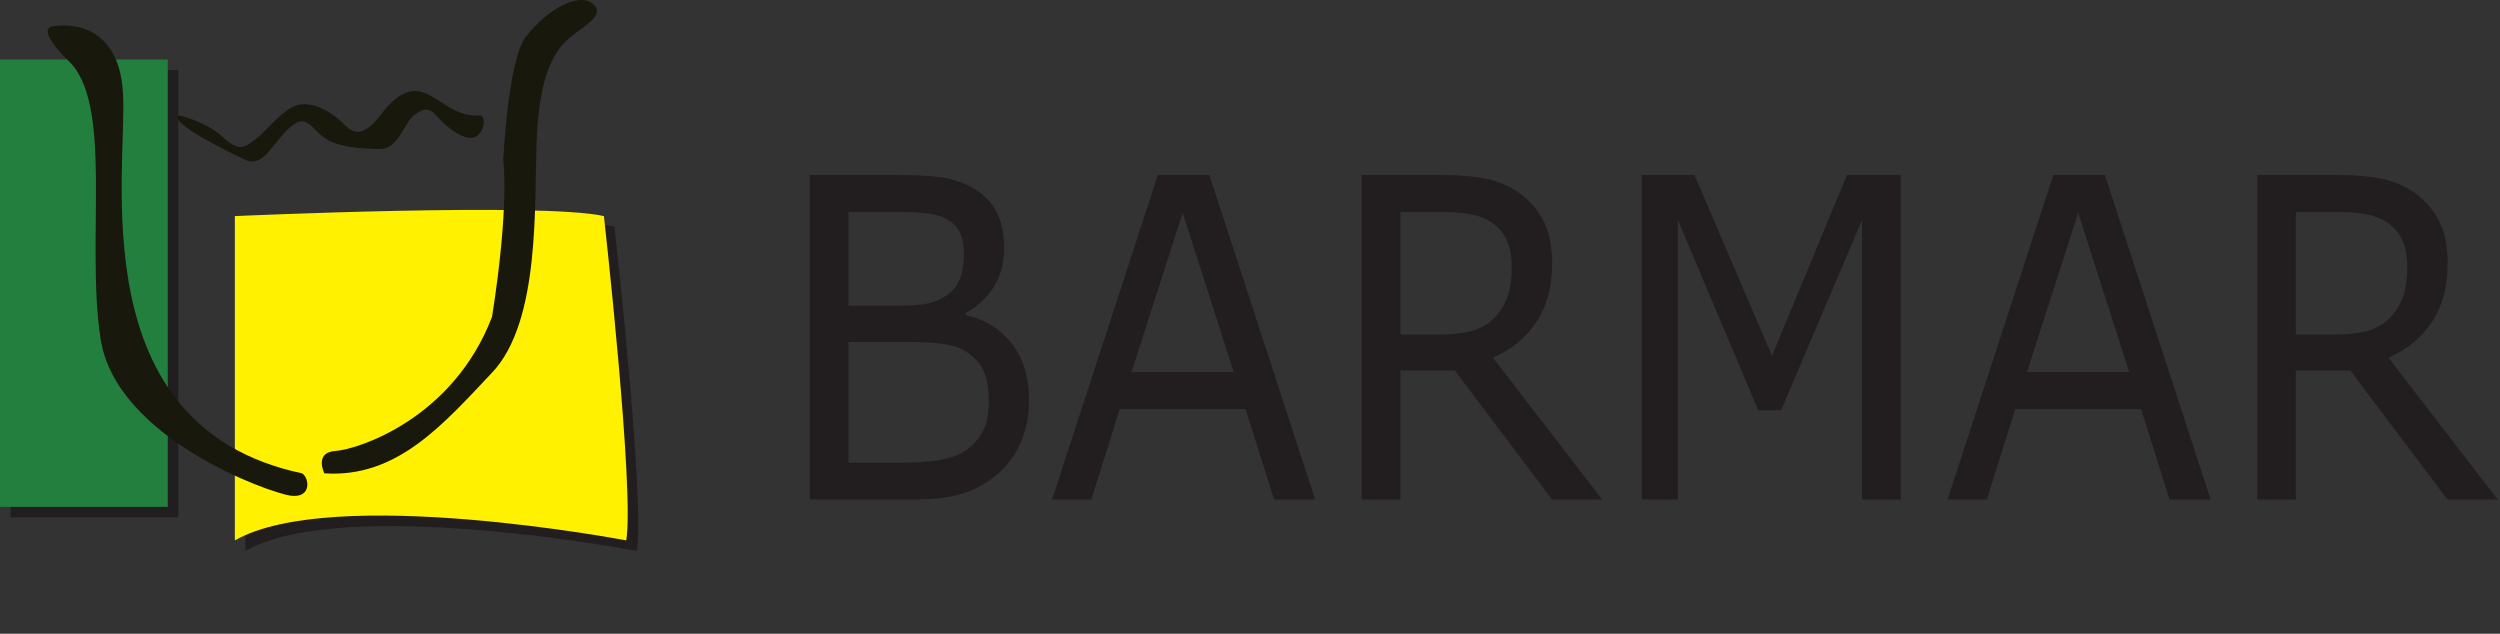
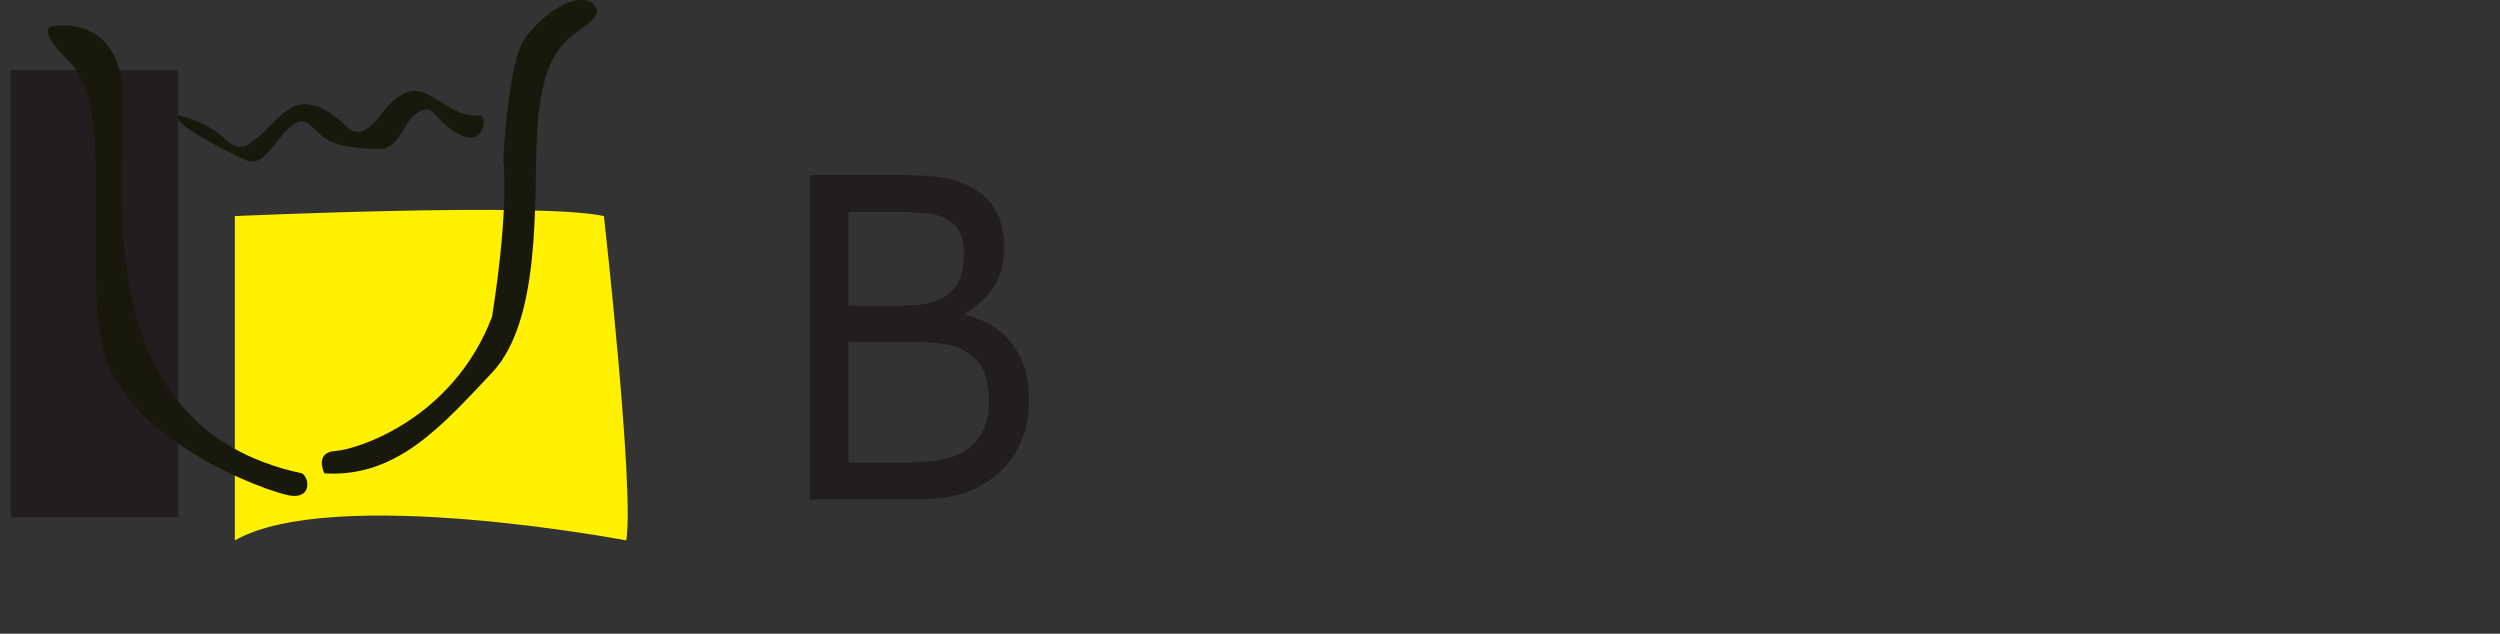
<svg xmlns="http://www.w3.org/2000/svg" xmlns:xlink="http://www.w3.org/1999/xlink" width="268.88pt" height="68.16pt" viewBox="0 0 268.88 68.16" version="1.1">
  <rect x="0" y="0" width="268.88" height="68.16" fill="#333333" stroke="none" />
  <defs>
    <g>
      <symbol overflow="visible" id="glyph0-0">
        <path style="stroke:none;" d="M 5.375 0 L 5.375 -36 L 37.625 -36 L 37.625 0 Z M 8.062 -3 L 34.938 -3 L 34.938 -33 L 8.062 -33 Z M 8.062 -3 " />
      </symbol>
      <symbol overflow="visible" id="glyph0-1">
        <path style="stroke:none;" d="M 27.781 -10.734 C 27.781 -9.004 27.48 -7.473 26.891 -6.141 C 26.305 -4.816 25.52 -3.723 24.531 -2.859 C 23.352 -1.828 22.059 -1.09 20.656 -0.656 C 19.25 -0.219 17.457 0 15.281 0 L 4.203 0 L 4.203 -34.906 L 13.453 -34.906 C 15.73 -34.906 17.441 -34.809 18.578 -34.625 C 19.711 -34.438 20.801 -34.043 21.844 -33.453 C 22.988 -32.773 23.816 -31.91 24.328 -30.859 C 24.848 -29.805 25.109 -28.543 25.109 -27.078 C 25.109 -25.422 24.727 -24.008 23.969 -22.844 C 23.219 -21.676 22.211 -20.742 20.953 -20.047 L 20.953 -19.859 C 23.066 -19.367 24.734 -18.332 25.953 -16.75 C 27.168 -15.164 27.781 -13.16 27.781 -10.734 Z M 20.781 -26.469 C 20.781 -27.309 20.652 -28.02 20.406 -28.594 C 20.156 -29.176 19.746 -29.645 19.188 -30 C 18.531 -30.426 17.73 -30.688 16.797 -30.781 C 15.859 -30.883 14.695 -30.938 13.312 -30.938 L 8.359 -30.938 L 8.359 -20.859 L 13.734 -20.859 C 15.035 -20.859 16.07 -20.93 16.844 -21.078 C 17.613 -21.23 18.328 -21.547 18.984 -22.016 C 19.637 -22.48 20.102 -23.086 20.375 -23.828 C 20.645 -24.566 20.781 -25.445 20.781 -26.469 Z M 23.453 -10.547 C 23.453 -11.949 23.258 -13.066 22.875 -13.891 C 22.5 -14.723 21.816 -15.43 20.828 -16.016 C 20.16 -16.398 19.34 -16.648 18.375 -16.766 C 17.414 -16.887 16.254 -16.953 14.891 -16.953 L 8.359 -16.953 L 8.359 -3.969 L 13.859 -3.969 C 15.68 -3.969 17.172 -4.07 18.328 -4.281 C 19.492 -4.488 20.445 -4.875 21.188 -5.438 C 21.965 -6.051 22.539 -6.75 22.906 -7.531 C 23.27 -8.309 23.453 -9.316 23.453 -10.547 Z M 23.453 -10.547 " />
      </symbol>
      <symbol overflow="visible" id="glyph0-2">
        <path style="stroke:none;" d="M 28.844 0 L 24.422 0 L 21.359 -9.734 L 7.828 -9.734 L 4.766 0 L 0.547 0 L 11.922 -34.906 L 17.469 -34.906 Z M 20.078 -13.719 L 14.594 -30.844 L 9.094 -13.719 Z M 20.078 -13.719 " />
      </symbol>
      <symbol overflow="visible" id="glyph0-3">
        <path style="stroke:none;" d="M 30.062 0 L 24.672 0 L 14.219 -13.875 L 8.359 -13.875 L 8.359 0 L 4.203 0 L 4.203 -34.906 L 12.953 -34.906 C 14.848 -34.906 16.422 -34.762 17.672 -34.484 C 18.93 -34.211 20.066 -33.727 21.078 -33.031 C 22.211 -32.227 23.098 -31.223 23.734 -30.016 C 24.367 -28.805 24.688 -27.27 24.688 -25.406 C 24.688 -22.895 24.117 -20.789 22.984 -19.094 C 21.859 -17.395 20.301 -16.117 18.312 -15.266 Z M 20.344 -25.078 C 20.344 -26.074 20.184 -26.961 19.875 -27.734 C 19.562 -28.512 19.039 -29.172 18.312 -29.703 C 17.707 -30.148 16.988 -30.461 16.156 -30.641 C 15.332 -30.824 14.363 -30.922 13.25 -30.922 L 8.359 -30.922 L 8.359 -17.75 L 12.562 -17.75 C 13.871 -17.75 15.02 -17.875 16 -18.125 C 16.977 -18.383 17.812 -18.867 18.5 -19.578 C 19.121 -20.23 19.586 -20.984 19.891 -21.828 C 20.191 -22.68 20.344 -23.766 20.344 -25.078 Z M 20.344 -25.078 " />
      </symbol>
      <symbol overflow="visible" id="glyph0-4">
-         <path style="stroke:none;" d="M 32.047 0 L 27.891 0 L 27.891 -30.078 L 19.188 -9.609 L 16.719 -9.609 L 8.078 -30.078 L 8.078 0 L 4.203 0 L 4.203 -34.906 L 9.875 -34.906 L 18.203 -15.469 L 26.266 -34.906 L 32.047 -34.906 Z M 32.047 0 " />
-       </symbol>
+         </symbol>
    </g>
    <clipPath id="clip1">
-       <path d="M 113 18 L 268.879 18 L 268.879 54 L 113 54 Z M 113 18 " />
-     </clipPath>
+       </clipPath>
  </defs>
  <g id="surface1">
    <path style=" stroke:none;fill-rule:evenodd;fill:rgb(13.3%,11.8%,12.199%);fill-opacity:1;" d="M 1.133 55.648 L 19.176 55.648 L 19.176 7.535 L 1.133 7.535 Z M 1.133 55.648 " />
-     <path style=" stroke:none;fill-rule:evenodd;fill:rgb(13.3%,49.799%,24.3%);fill-opacity:1;" d="M 0 54.512 L 18.043 54.512 L 18.043 6.402 L 0 6.402 Z M 0 54.512 " />
-     <path style=" stroke:none;fill-rule:evenodd;fill:rgb(13.3%,11.8%,12.199%);fill-opacity:1;" d="M 66.086 24.375 C 66.086 24.375 69.395 53.844 68.492 59.254 C 68.492 59.254 36.918 53.242 26.395 59.254 L 26.395 24.375 C 26.395 24.375 59.469 22.871 66.086 24.375 " />
    <path style=" stroke:none;fill-rule:evenodd;fill:rgb(100%,94.499%,0%);fill-opacity:1;" d="M 64.953 23.242 C 64.953 23.242 68.258 52.711 67.355 58.121 C 67.355 58.121 35.781 52.109 25.258 58.121 L 25.258 23.242 C 25.258 23.242 58.336 21.738 64.953 23.242 " />
    <path style=" stroke:none;fill-rule:evenodd;fill:rgb(9.799%,9.399%,4.7%);fill-opacity:1;" d="M 6.016 2.793 C 6.016 2.793 12.75 1.59 13.23 10.012 C 13.711 18.43 8.66 45.852 32.477 50.906 C 33.266 51.355 33.566 53.609 31.273 53.312 C 28.98 53.012 12.48 47.145 10.824 36.473 C 9.172 25.797 12.328 10.914 7.219 6.402 C 7.219 6.402 3.457 2.793 6.016 2.793 " />
    <path style=" stroke:none;fill-rule:evenodd;fill:rgb(9.799%,9.399%,4.7%);fill-opacity:1;" d="M 19.246 12.414 C 19.246 12.414 22.152 13.016 24.055 14.82 C 25.961 16.625 26.664 15.523 27.664 14.82 C 28.668 14.121 30.672 11.312 32.477 11.211 C 34.281 11.113 35.984 12.316 37.285 13.617 C 38.59 14.922 39.895 13.719 40.895 12.414 C 41.898 11.113 43.602 9.109 45.707 10.008 C 47.809 10.914 49.016 12.617 51.719 12.414 C 52.434 12.793 51.871 14.973 50.52 14.82 C 49.164 14.672 47.773 13.395 46.91 12.414 C 46.043 11.438 45.48 11.703 44.504 12.414 C 43.527 13.129 42.848 16.023 40.895 16.023 C 38.941 16.023 36.309 15.836 34.883 14.82 C 33.453 13.809 33 12.191 31.273 13.617 C 29.543 15.047 28.379 18.09 26.461 17.227 C 24.543 16.363 18.004 13.09 19.246 12.414 " />
    <path style=" stroke:none;fill-rule:evenodd;fill:rgb(9.799%,9.399%,4.7%);fill-opacity:1;" d="M 56.531 3.996 C 58.914 0.859 62.32 -0.816 63.75 0.387 C 65.176 1.59 62.996 2.645 61.344 3.996 C 59.688 5.352 58.035 7.906 57.734 14.82 C 57.434 21.738 58.188 34.516 52.922 40.078 C 47.66 45.645 42.699 51.434 34.883 50.906 C 34.883 50.906 33.754 48.648 36.082 48.5 C 38.414 48.352 48.715 45.094 52.922 34.066 C 54.828 21.938 54.125 17.227 54.125 17.227 C 54.125 17.227 54.629 6.5 56.531 3.996 " />
    <g style="fill:rgb(13.3%,11.8%,12.199%);fill-opacity:1;">
      <use xlink:href="#glyph0-1" x="82.893" y="53.729" />
    </g>
    <g clip-path="url(#clip1)" clip-rule="nonzero">
      <g style="fill:rgb(13.3%,11.8%,12.199%);fill-opacity:1;">
        <use xlink:href="#glyph0-2" x="112.605" y="53.729" />
        <use xlink:href="#glyph0-3" x="142.253" y="53.729" />
        <use xlink:href="#glyph0-4" x="172.378" y="53.729" />
        <use xlink:href="#glyph0-2" x="208.917" y="53.729" />
        <use xlink:href="#glyph0-3" x="238.565" y="53.729" />
      </g>
    </g>
  </g>
</svg>